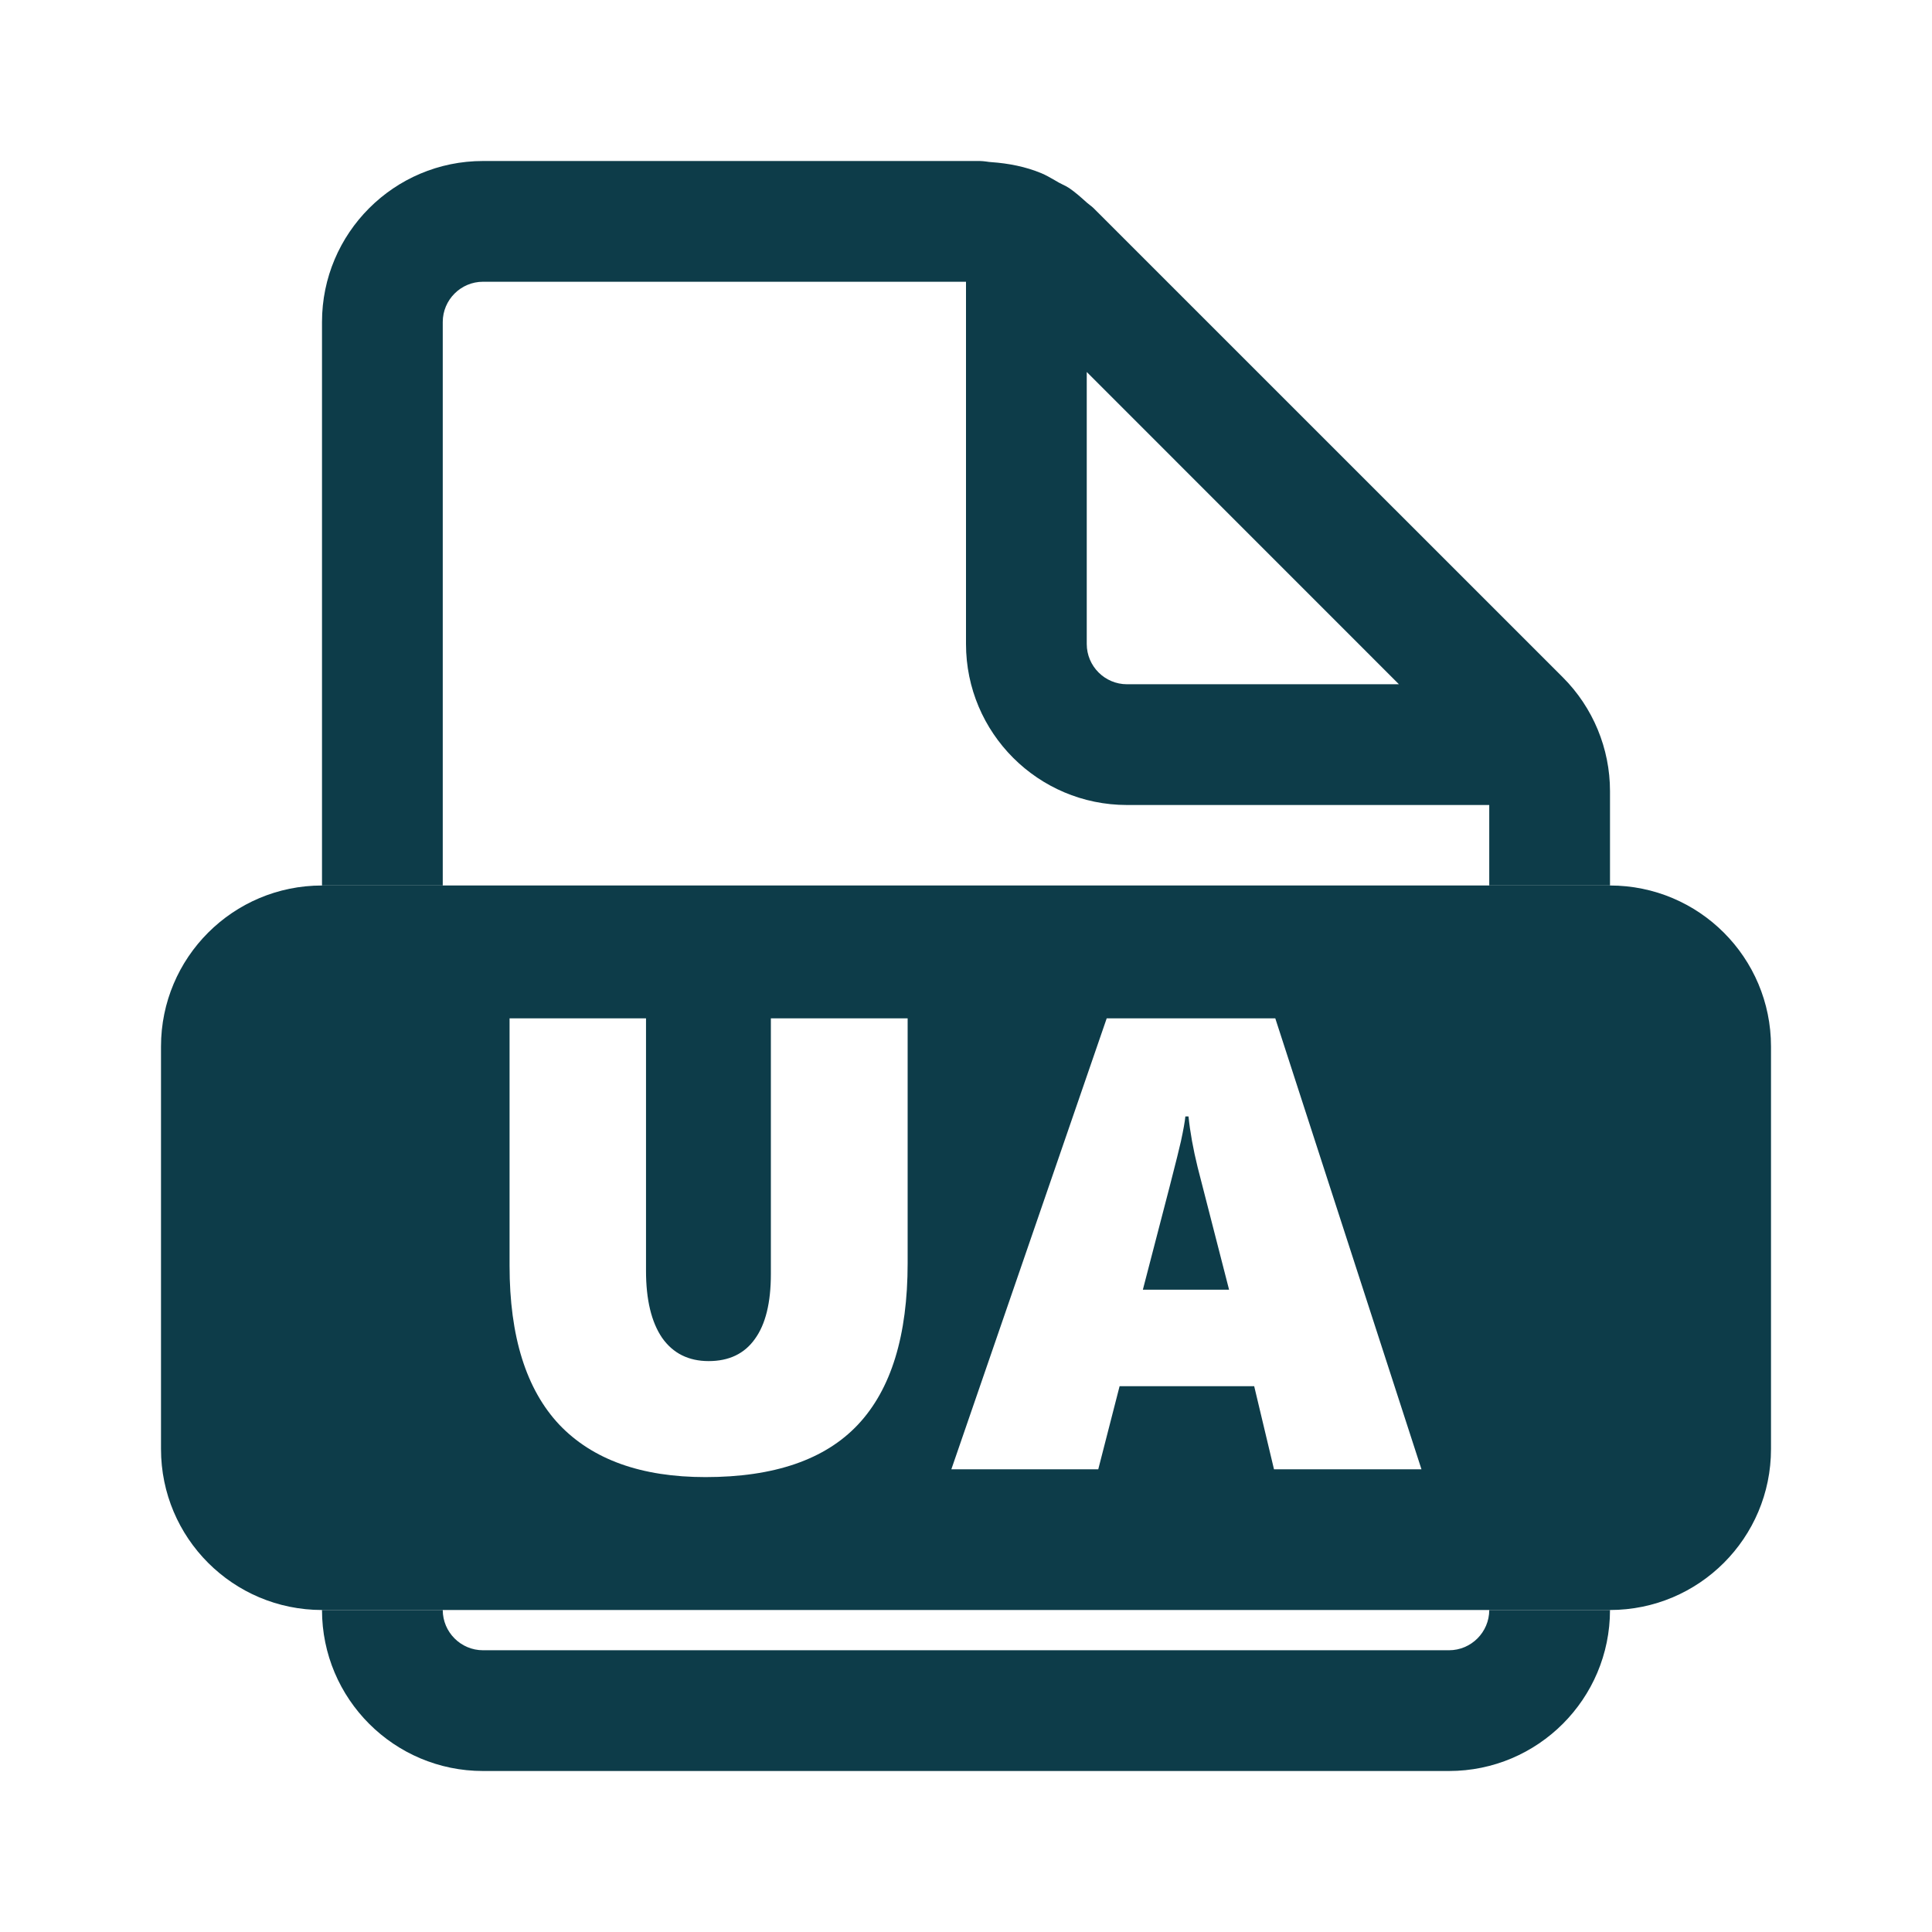
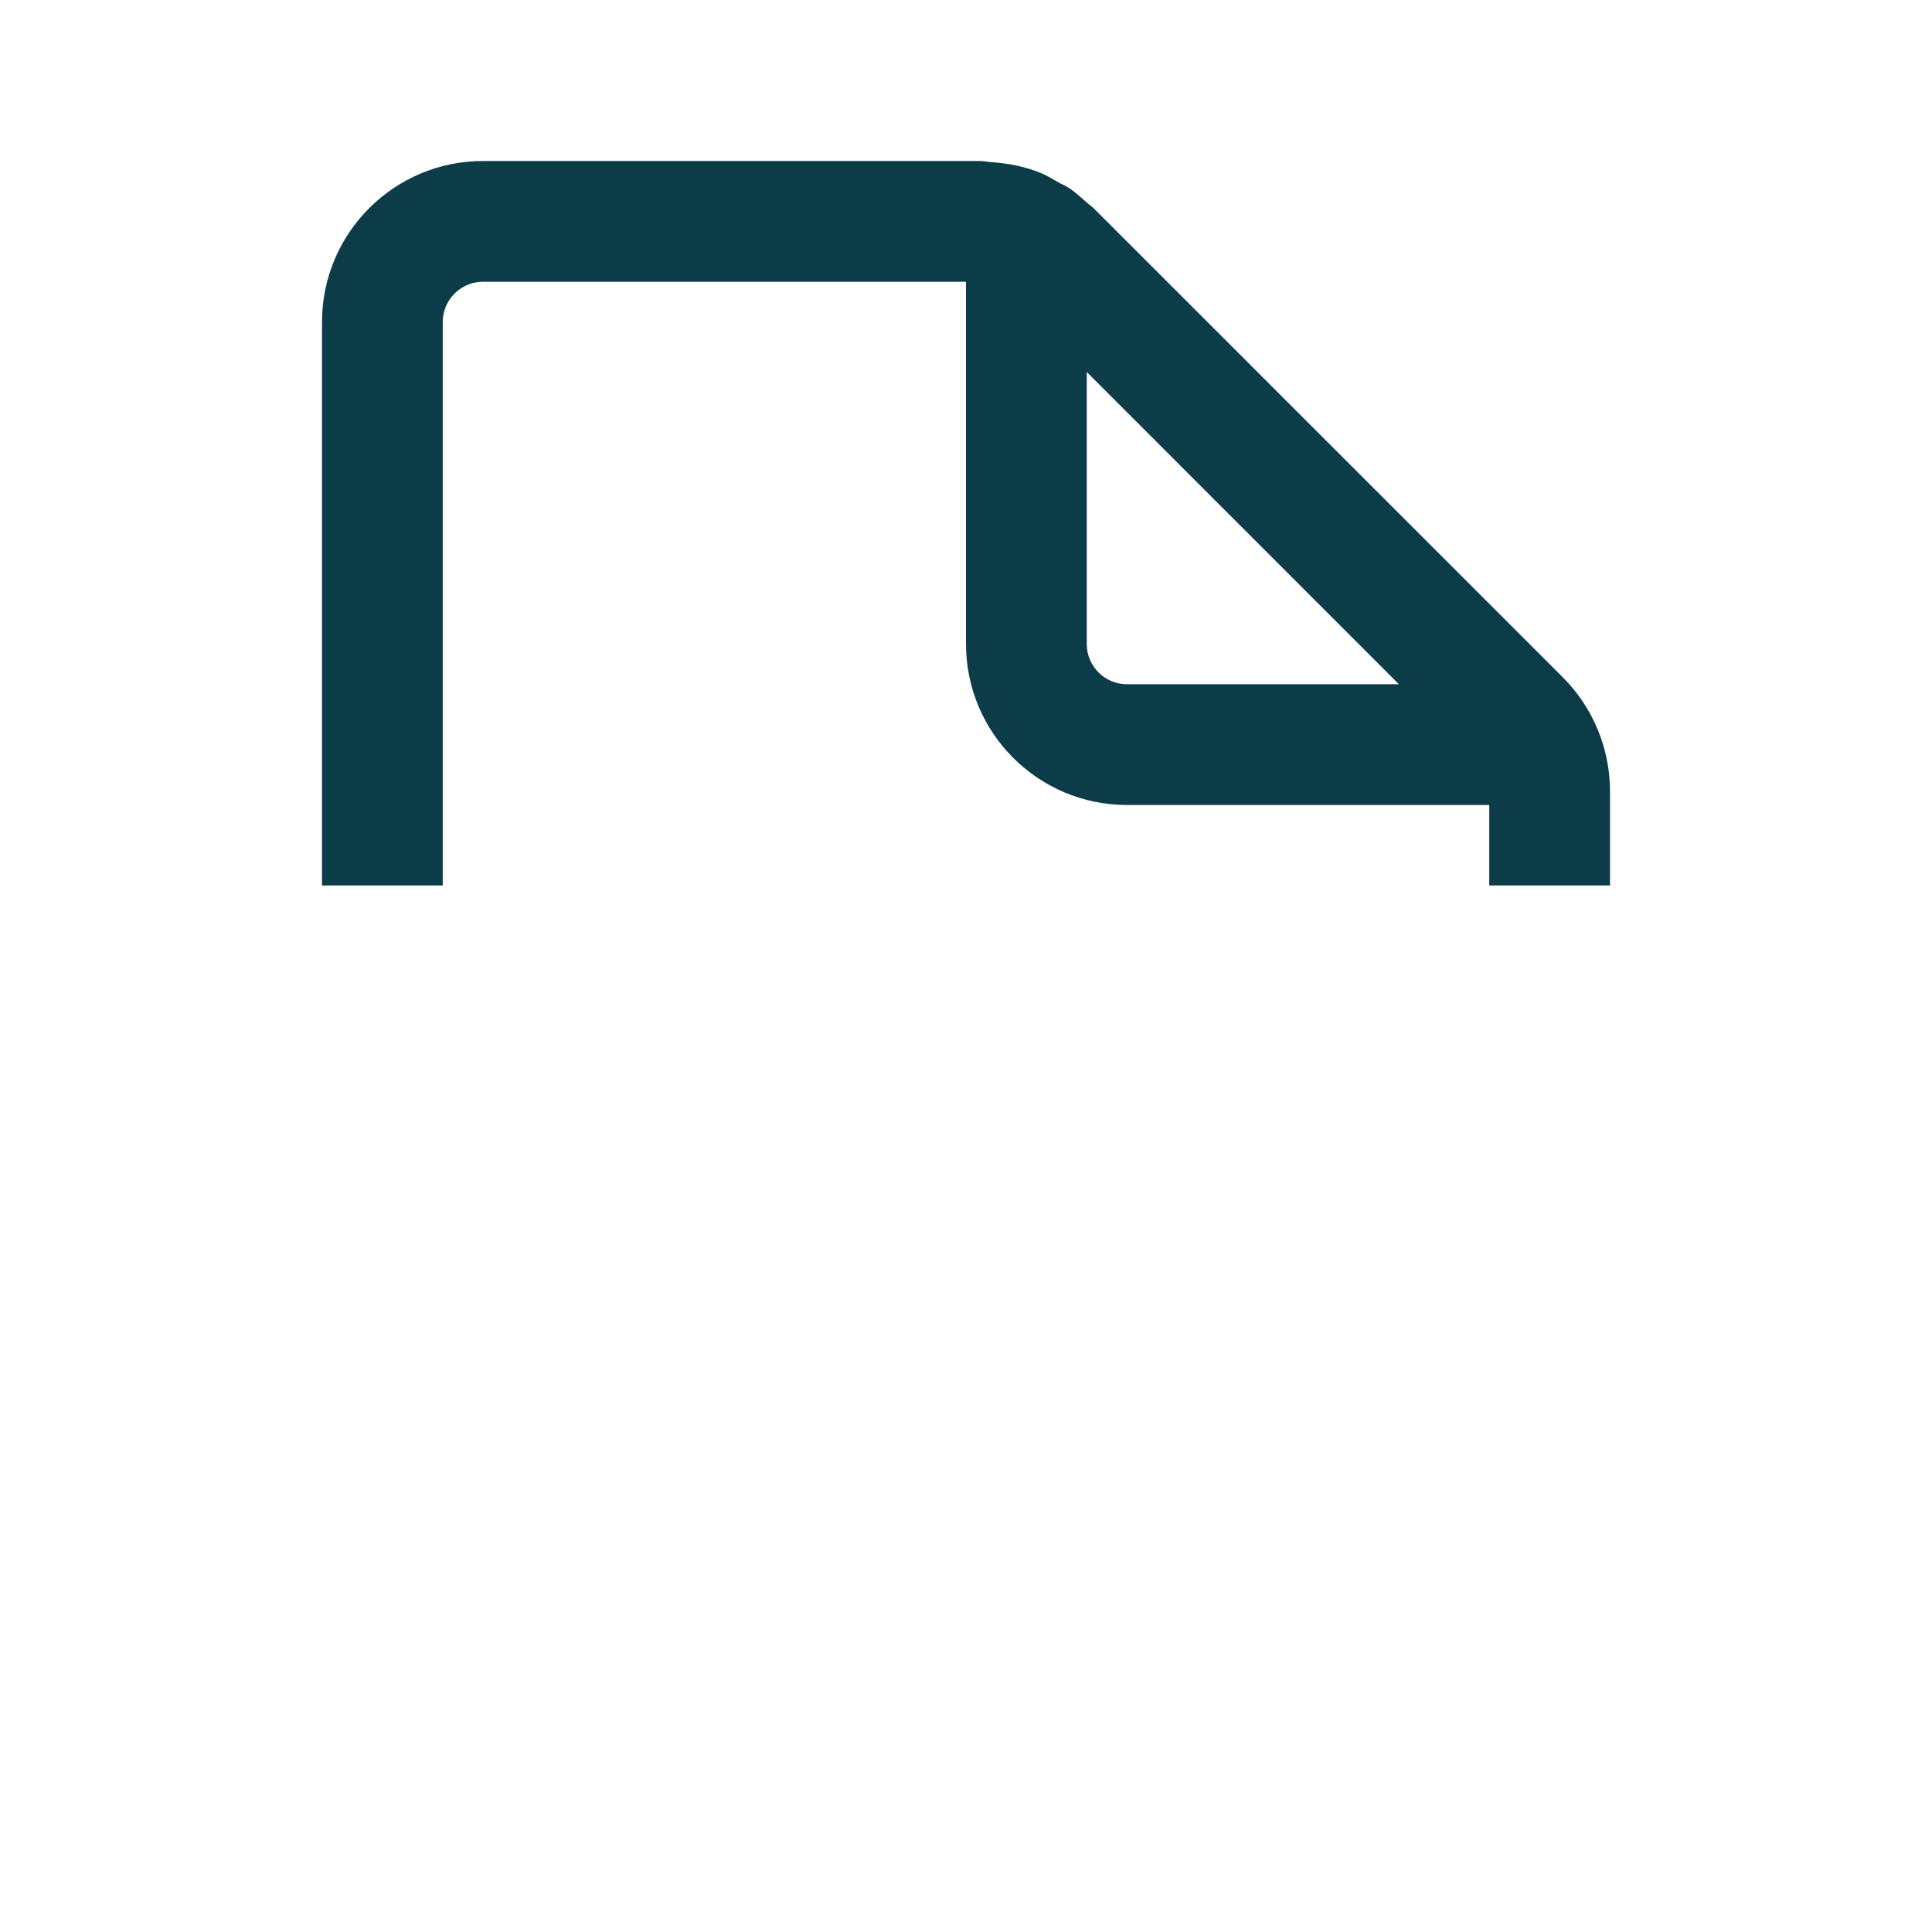
<svg xmlns="http://www.w3.org/2000/svg" width="24" height="24" viewBox="0 0 24 24" fill="none">
  <path fill-rule="evenodd" clip-rule="evenodd" d="M20 11V9.828C20 9.298 19.789 8.789 19.414 8.414L13.585 2.586C13.57 2.571 13.553 2.558 13.536 2.545C13.524 2.536 13.511 2.526 13.5 2.516C13.429 2.452 13.359 2.389 13.281 2.336C13.256 2.319 13.228 2.305 13.2 2.292C13.184 2.284 13.168 2.276 13.153 2.268C13.136 2.259 13.12 2.249 13.103 2.239C13.049 2.208 12.994 2.176 12.937 2.152C12.74 2.07 12.528 2.029 12.313 2.014C12.293 2.013 12.274 2.01 12.254 2.007C12.227 2.004 12.2 2 12.172 2H6C4.896 2 4 2.896 4 4V11H5.5V4C5.5 3.725 5.724 3.5 6 3.5H12V8C12 9.104 12.896 10 14 10H18.5V11H20ZM14 8.5H17.378L13.5 4.621V8C13.5 8.275 13.724 8.5 14 8.5Z" fill="#0D3C49" />
-   <path d="M4 20C4 21.104 4.896 22 6 22H18C19.104 22 20 21.104 20 20H18.5C18.5 20.275 18.276 20.5 18 20.5H6C5.724 20.5 5.5 20.275 5.5 20H4Z" fill="#0D3C49" />
-   <path fill-rule="evenodd" clip-rule="evenodd" d="M4 11C2.895 11 2 11.895 2 13V18C2 19.105 2.895 20 4 20H20C21.105 20 22 19.105 22 18V13C22 11.895 21.105 11 20 11H4ZM11.275 15.693C11.275 16.591 11.07 17.259 10.658 17.697C10.249 18.132 9.618 18.349 8.764 18.349C7.967 18.349 7.361 18.132 6.947 17.697C6.536 17.259 6.33 16.602 6.33 15.724V12.65H8.025V15.787C8.025 16.146 8.092 16.424 8.225 16.619C8.36 16.811 8.553 16.908 8.803 16.908C9.055 16.908 9.247 16.817 9.377 16.634C9.51 16.452 9.576 16.183 9.576 15.826V12.65H11.275V15.693ZM15.826 18.252L15.58 17.22H13.908L13.643 18.252H11.818L13.748 12.65H15.842L17.658 18.252H15.826ZM14.764 13.869H14.725C14.719 13.931 14.701 14.034 14.67 14.177C14.639 14.321 14.481 14.935 14.197 16.021H15.268L14.877 14.498C14.822 14.274 14.784 14.064 14.764 13.869Z" fill="#0D3C49" />
</svg>